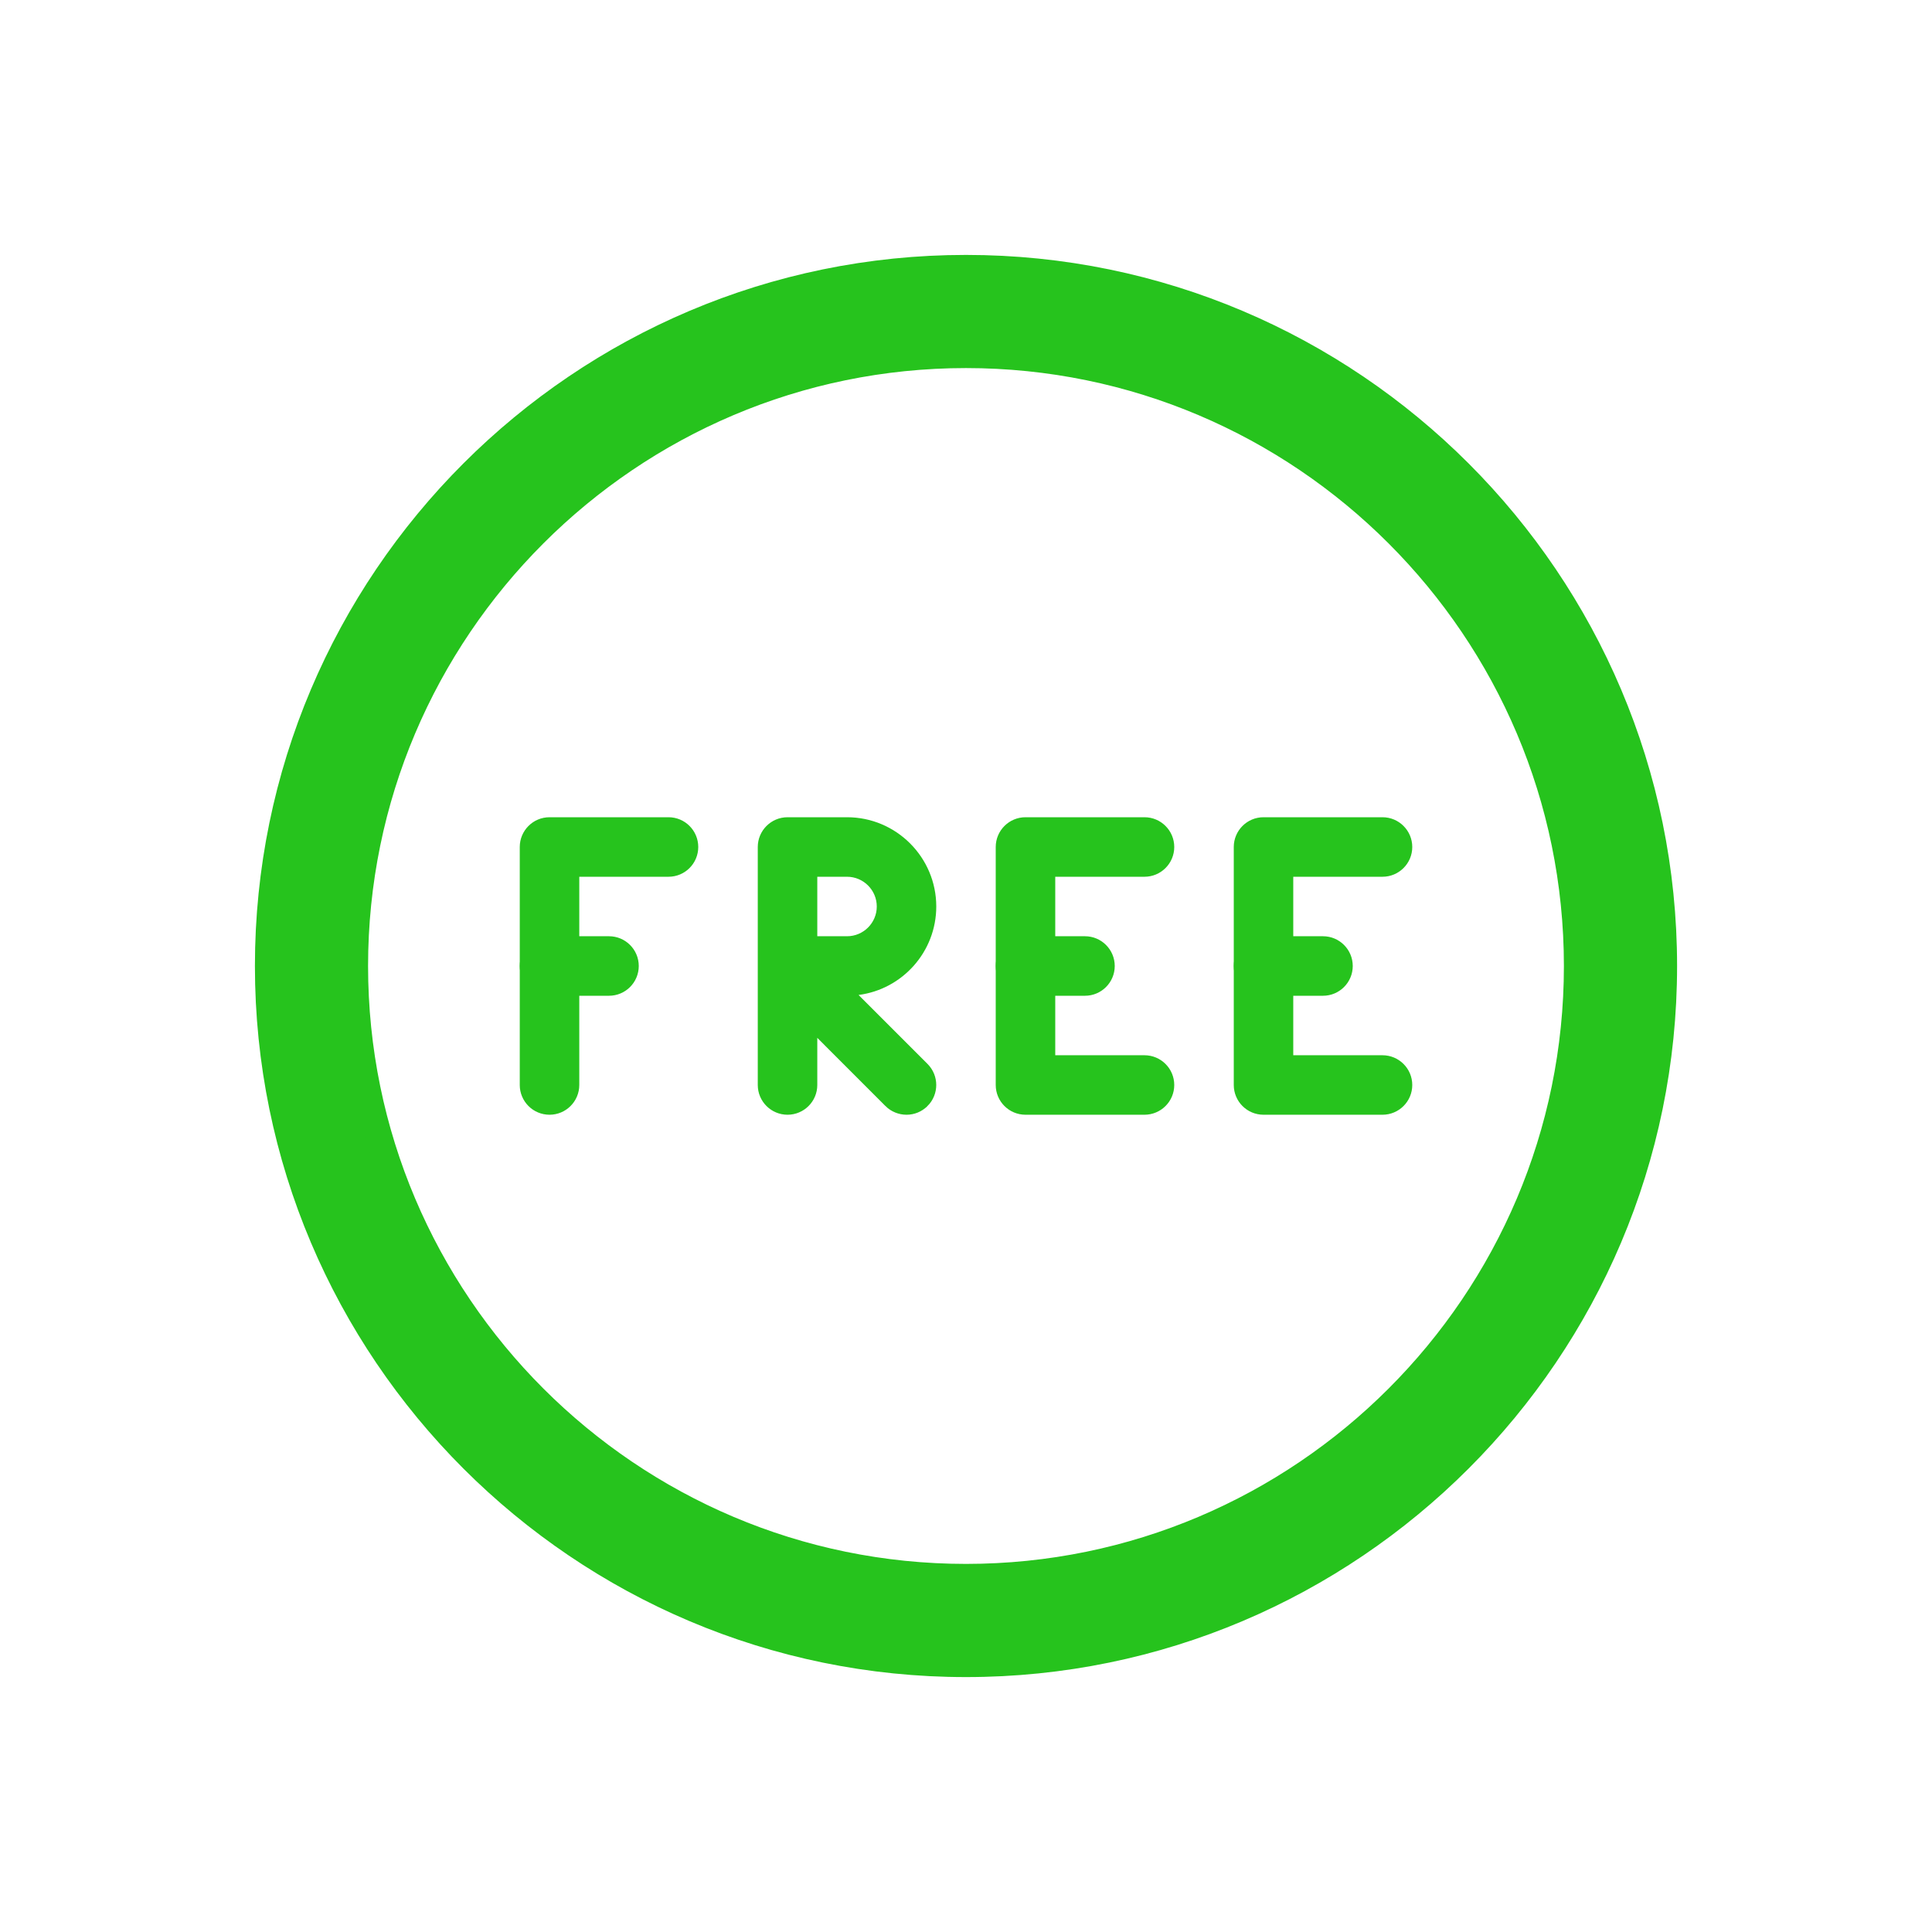
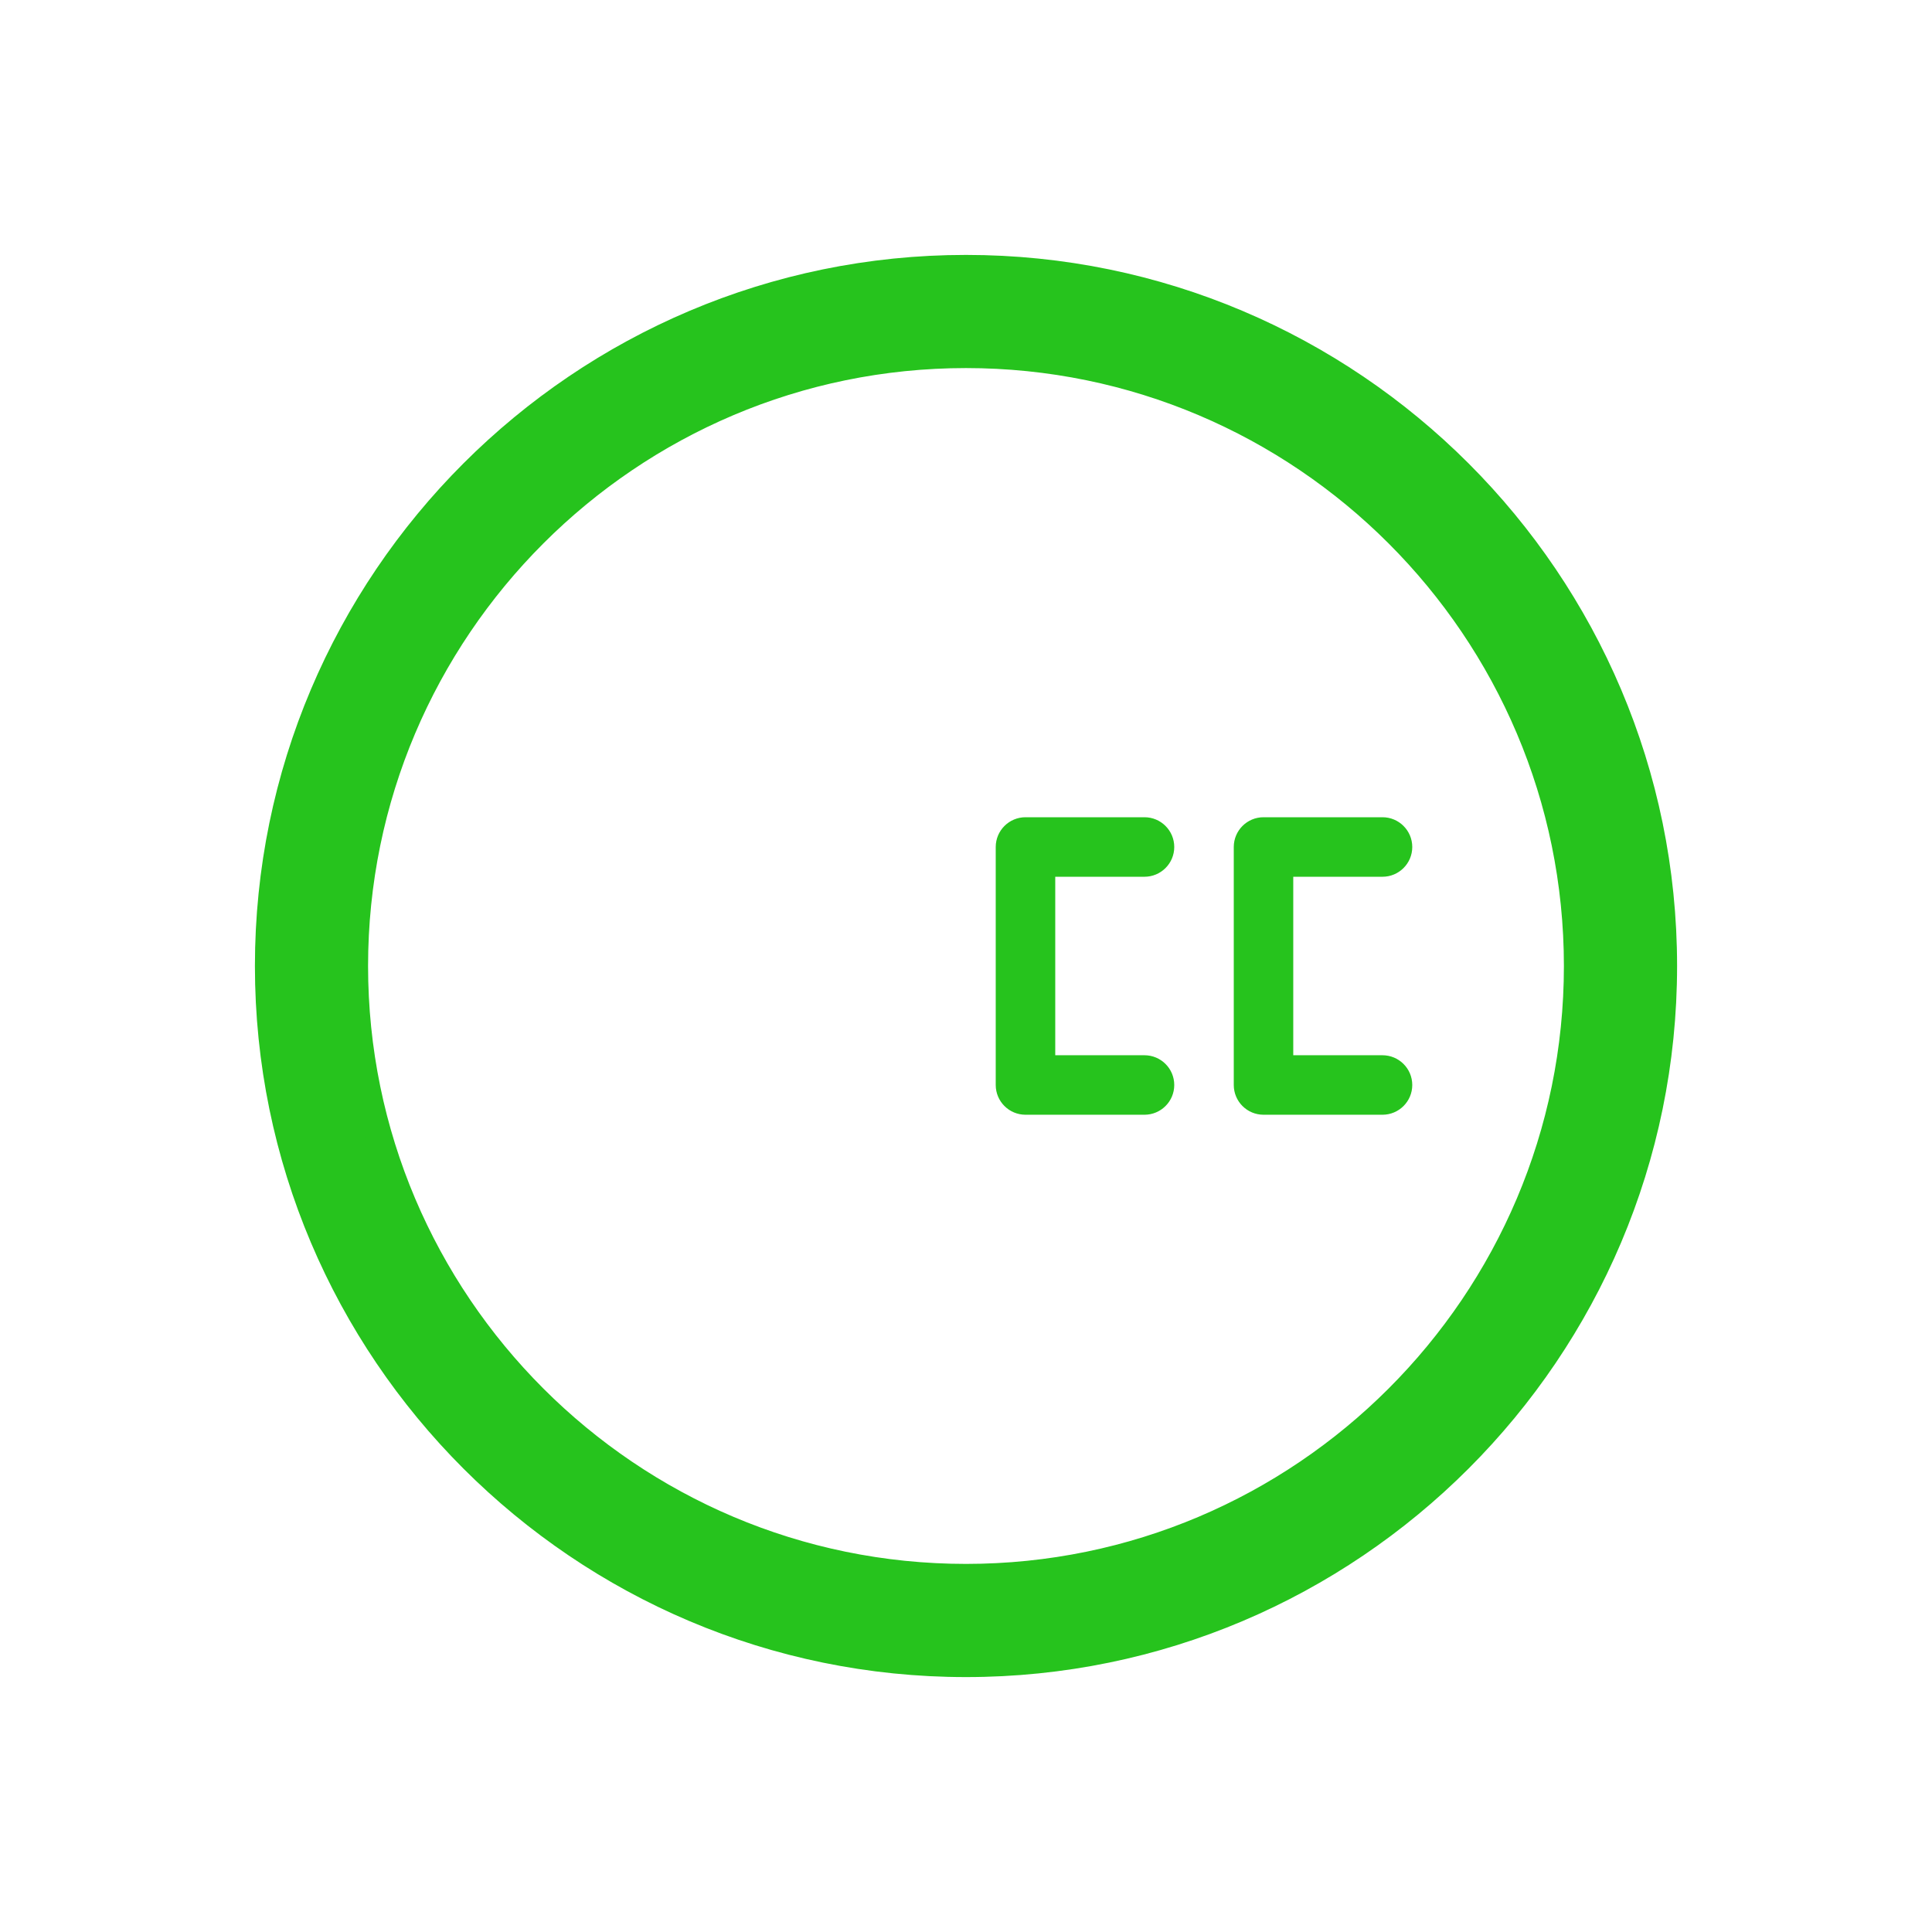
<svg xmlns="http://www.w3.org/2000/svg" width="72" height="72" viewBox="0 0 72 72" fill="none">
-   <path d="M21.588 32.499H21.413V32.674V40.435C21.413 40.95 20.994 41.368 20.479 41.368C19.963 41.368 19.545 40.95 19.545 40.435V31.565C19.545 31.05 19.963 30.631 20.479 30.631H24.914C25.429 30.631 25.847 31.05 25.847 31.565C25.847 32.081 25.429 32.499 24.914 32.499H21.588Z" fill="#26C31D" stroke="#26C31D" stroke-width="0.35" />
-   <path d="M20.479 35.066H22.696C23.212 35.066 23.63 35.485 23.63 36C23.63 36.515 23.212 36.934 22.696 36.934H20.479C19.963 36.934 19.545 36.515 19.545 36C19.545 35.485 19.963 35.066 20.479 35.066Z" fill="#26C31D" stroke="#26C31D" stroke-width="0.35" />
  <path d="M36 10C21.663 10 10 21.663 10 36C10 50.337 21.663 62 36 62C50.337 62 62 50.337 62 36C62 21.663 50.337 10 36 10ZM36 58.782C23.437 58.782 13.217 48.562 13.217 36C13.217 23.437 23.437 13.217 36 13.217C48.562 13.217 58.782 23.437 58.782 36C58.782 48.562 48.562 58.782 36 58.782Z" fill="#26C31D" stroke="#26C31D" />
-   <path d="M31.974 36.906L31.621 36.952L31.873 37.204L34.443 39.774C34.807 40.138 34.807 40.73 34.443 41.094L34.442 41.094C34.261 41.277 34.023 41.368 33.784 41.368C33.545 41.368 33.306 41.277 33.122 41.096C33.122 41.096 33.122 41.096 33.122 41.095L30.581 38.553L30.283 38.254V38.676V40.435C30.283 40.95 29.864 41.368 29.349 41.368C28.834 41.368 28.415 40.95 28.415 40.435V36.007V36.007V36.007V36.007V36.007V36.007V36.007V36.007V36.006V36.006V36.006V36.006V36.006V36.006V36.006V36.006V36.006V36.006V36.006V36.006V36.006V36.006V36.006V36.006V36.006V36.006V36.006V36.006V36.006V36.006V36.006V36.006V36.006V36.006V36.006V36.006V36.006V36.006V36.006V36.006V36.006V36.005V36.005V36.005V36.005V36.005V36.005V36.005V36.005V36.005V36.005V36.005V36.005V36.005V36.005V36.005V36.005V36.005V36.005V36.005V36.005V36.005V36.005V36.005V36.005V36.005V36.005V36.005V36.005V36.005V36.005V36.005V36.005V36.005V36.005V36.005V36.005V36.005V36.005V36.005V36.004V36.004V36.004V36.004V36.004V36.004V36.004V36.004V36.004V36.004V36.004V36.004V36.004V36.004V36.004V36.004V36.004V36.004V36.004V36.004V36.004V36.004V36.004V36.004V36.004V36.004V36.004V36.004V36.004V36.004V36.004V36.004V36.004V36.004V36.003V36.003V36.003V36.003V36.003V36.003V36.003V36.003V36.003V36.003V36.003V36.003V36.003V36.003V36.003V36.003V36.003V36.003V36.003V36.003V36.003V36.003V36.003V36.003V36.003V36.003V36.003V36.003V36.003V36.002V36.002V36.002V36.002V36.002V36.002V36.002V36.002V36.002V36.002V36.002V36.002V36.002V36.002V36.002V36.002V36.002V36.002V36.002V36.002V36.002V36.002V36.002V36.002V36.002V36.002V36.002V36.002V36.002V36.002V36.002V36.002V36.002V36.002V36.002V36.001V36.001V36.001V36.001V36.001V36.001V36.001V36.001V36.001V36.001V36.001V36.001V36.001V36.001V36.001V36.001V36.001V36.001V36.001V36.001V36.001V36.001V36.001V36.001V36.001V36.001V36.001V36.001V36.001V36.001V36.001V36.001V36V36V36V36V36V36V36V36V36V36V36V36V36V36V36V36V36V36V36V36V36V36V36V36V36V36V36V35.999V35.999V35.999V35.999V35.999V35.999V35.999V35.999V35.999V35.999V35.999V35.999V35.999V35.999V35.999V35.999V35.999V35.999V35.999V35.999V35.999V35.999V35.999V35.999V35.999V35.999V35.999V35.999V35.999V35.999V35.999V35.998V35.998V35.998V35.998V35.998V35.998V35.998V35.998V35.998V35.998V35.998V35.998V35.998V35.998V35.998V35.998V35.998V35.998V35.998V35.998V35.998V35.998V35.998V35.998V35.998V35.998V35.998V35.998V35.998V35.998V35.998V35.998V35.998V35.998V35.997V35.997V35.997V35.997V35.997V35.997V35.997V35.997V35.997V35.997V35.997V35.997V35.997V35.997V35.997V35.997V35.997V35.997V35.997V35.997V35.997V35.997V35.997V35.997V35.997V35.997V35.997V35.997V35.996V35.996V35.996V35.996V35.996V35.996V35.996V35.996V35.996V35.996V35.996V35.996V35.996V35.996V35.996V35.996V35.996V35.996V35.996V35.996V35.996V35.996V35.996V35.996V35.996V35.996V35.996V35.996V35.996V35.996V35.996V35.996V35.995V35.995V35.995V35.995V35.995V35.995V35.995V35.995V35.995V35.995V35.995V35.995V35.995V35.995V35.995V35.995V35.995V35.995V35.995V35.995V35.995V35.995V35.995V35.995V35.995V35.995V35.995V35.995V35.995V35.995V35.995V35.995V35.995V35.995V35.995V35.994V35.994V35.994V35.994V35.994V35.994V35.994V35.994V35.994V35.994V35.994V35.994V35.994V35.994V35.994V35.994V35.994V35.994V35.994V35.994V35.994V35.994V35.994V35.994V35.994V35.994V35.994V35.994V35.994V35.994V35.993V35.993V35.993V35.993V35.993V35.993V35.993V35.993V35.993V35.993V35.993V35.993V35.993V35.993V35.993V35.993V35.993V35.993V35.993V35.993V35.993V35.993V35.993V35.993V35.993V35.993V35.993V35.993V35.993V35.993V35.993V35.993V35.993V35.993V35.992V35.992V35.992V35.992V35.992V35.992V35.992V35.992V35.992V35.992V35.992V35.992V35.992V35.992V35.992V35.992V35.992V35.992V35.992V35.992V35.992V35.992V35.992V35.992V35.992V35.992V35.992V35.992V35.992V35.992V35.992V35.992V35.992V35.992V35.992V35.992V35.992V35.992V35.992V35.992V35.991V35.991V35.991V35.991V35.991V35.991V35.991V35.991V35.991V35.991V35.991V35.991V31.565C28.415 31.05 28.834 30.631 29.349 30.631H31.566C33.303 30.631 34.717 32.045 34.717 33.783C34.717 35.381 33.52 36.707 31.974 36.906ZM30.458 32.499H30.283V32.674V34.891V34.892V35.066H30.458H31.566C32.273 35.066 32.85 34.492 32.85 33.783C32.85 33.074 32.273 32.499 31.566 32.499H30.458Z" fill="#26C31D" stroke="#26C31D" stroke-width="0.35" />
  <path d="M39.151 39.326V39.501H39.326H42.652C43.167 39.501 43.586 39.919 43.586 40.435C43.586 40.95 43.167 41.368 42.652 41.368H38.217C37.702 41.368 37.283 40.95 37.283 40.435V31.565C37.283 31.05 37.702 30.631 38.217 30.631H42.652C43.167 30.631 43.586 31.05 43.586 31.565C43.586 32.081 43.167 32.499 42.652 32.499H39.326H39.151V32.674V39.326Z" fill="#26C31D" stroke="#26C31D" stroke-width="0.35" />
-   <path d="M38.217 35.066H40.434C40.95 35.066 41.368 35.485 41.368 36C41.368 36.515 40.95 36.934 40.434 36.934H38.217C37.702 36.934 37.283 36.515 37.283 36C37.283 35.485 37.702 35.066 38.217 35.066Z" fill="#26C31D" stroke="#26C31D" stroke-width="0.35" />
  <path d="M48.021 39.326V39.501H48.196H51.522C52.037 39.501 52.456 39.919 52.456 40.435C52.456 40.95 52.037 41.368 51.522 41.368H47.087C46.572 41.368 46.154 40.95 46.154 40.435V31.565C46.154 31.05 46.572 30.631 47.087 30.631H51.522C52.037 30.631 52.456 31.05 52.456 31.565C52.456 32.081 52.037 32.499 51.522 32.499H48.196H48.021V32.674V39.326Z" fill="#26C31D" stroke="#26C31D" stroke-width="0.35" />
-   <path d="M47.087 35.066H49.305C49.82 35.066 50.238 35.485 50.238 36C50.238 36.515 49.82 36.934 49.305 36.934H47.087C46.572 36.934 46.154 36.515 46.154 36C46.154 35.485 46.572 35.066 47.087 35.066Z" fill="#26C31D" stroke="#26C31D" stroke-width="0.35" />
</svg>